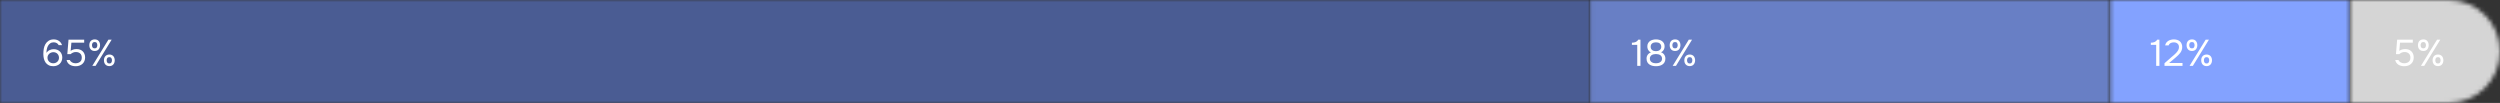
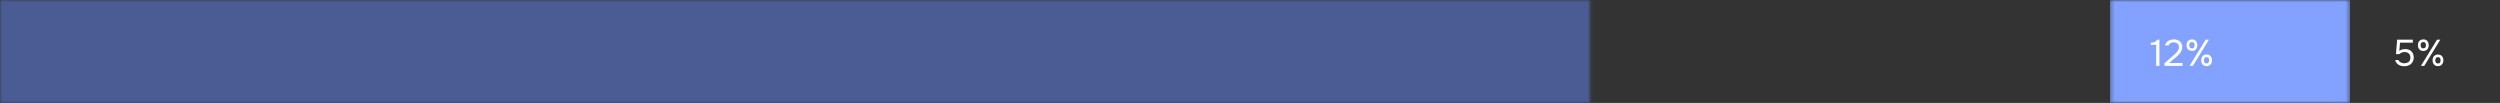
<svg xmlns="http://www.w3.org/2000/svg" width="607" height="25" viewBox="0 0 607 25" fill="none">
  <rect x="0" y="0" width="607" height="25" fill="#333333" stroke="none" />
  <mask id="mask0_128_563" style="mask-type:alpha" maskUnits="userSpaceOnUse" x="570" y="0" width="37" height="25">
    <path d="M607 12.5C607 5.596 601.404 0 594.5 0H570.58V25H594.5C601.404 25 607 19.404 607 12.5V12.5Z" fill="#304CFD" />
  </mask>
  <g mask="url(#mask0_128_563)">
-     <rect width="36.42" height="25" transform="matrix(-1 0 0 1 607 0)" fill="#D5D5D5" />
-   </g>
+     </g>
  <mask id="mask1_128_563" style="mask-type:alpha" maskUnits="userSpaceOnUse" x="0" y="0" width="387" height="25">
    <path d="M0 0H386.052V25H0V0Z" fill="#6577AB" />
  </mask>
  <g mask="url(#mask1_128_563)">
    <rect width="548.194" height="25" fill="#4A5C93" />
    <rect width="548.194" height="25" fill="#4A5C93" />
  </g>
  <mask id="mask2_128_563" style="mask-type:alpha" maskUnits="userSpaceOnUse" x="386" y="0" width="127" height="25">
-     <path d="M386.055 0H512.311V25H386.055V0Z" fill="#304CFD" />
-   </mask>
+     </mask>
  <g mask="url(#mask2_128_563)">
-     <rect x="386.055" width="126.256" height="25" fill="#687FC5" />
-   </g>
+     </g>
  <mask id="mask3_128_563" style="mask-type:alpha" maskUnits="userSpaceOnUse" x="512" y="0" width="59" height="25">
    <path d="M512.305 0H570.577V25H512.305V0Z" fill="#304CFD" />
  </mask>
  <g mask="url(#mask3_128_563)">
    <rect x="512.305" width="58.272" height="25" fill="#83A2FF" />
  </g>
-   <path d="M11.278 12.841C11.482 12.529 11.74 12.301 12.052 12.157C12.364 12.013 12.694 11.941 13.042 11.941C13.366 11.941 13.651 11.992 13.897 12.094C14.149 12.196 14.365 12.334 14.545 12.508C14.725 12.682 14.866 12.892 14.968 13.138C15.07 13.384 15.121 13.657 15.121 13.957C15.121 14.275 15.067 14.563 14.959 14.821C14.851 15.079 14.701 15.301 14.509 15.487C14.317 15.673 14.086 15.817 13.816 15.919C13.552 16.021 13.264 16.072 12.952 16.072C12.508 16.072 12.133 15.994 11.827 15.838C11.521 15.676 11.272 15.463 11.08 15.199C10.888 14.929 10.747 14.617 10.657 14.263C10.573 13.909 10.528 13.537 10.522 13.147C10.522 12.661 10.558 12.22 10.63 11.824C10.702 11.422 10.831 11.056 11.017 10.726C11.209 10.39 11.47 10.114 11.8 9.898C12.13 9.676 12.55 9.565 13.06 9.565C13.288 9.565 13.507 9.595 13.717 9.655C13.927 9.715 14.119 9.805 14.293 9.925C14.467 10.039 14.62 10.183 14.752 10.357C14.884 10.531 14.986 10.729 15.058 10.951H14.239C14.131 10.729 13.966 10.561 13.744 10.447C13.522 10.333 13.291 10.276 13.051 10.276C12.709 10.276 12.424 10.357 12.196 10.519C11.968 10.681 11.785 10.888 11.647 11.14C11.515 11.392 11.419 11.671 11.359 11.977C11.305 12.277 11.278 12.565 11.278 12.841ZM14.32 14.038C14.32 13.84 14.287 13.66 14.221 13.498C14.155 13.33 14.062 13.186 13.942 13.066C13.828 12.94 13.687 12.844 13.519 12.778C13.351 12.706 13.168 12.67 12.97 12.67C12.778 12.67 12.595 12.703 12.421 12.769C12.253 12.829 12.103 12.919 11.971 13.039C11.839 13.153 11.731 13.294 11.647 13.462C11.569 13.63 11.53 13.816 11.53 14.02C11.53 14.212 11.566 14.389 11.638 14.551C11.71 14.713 11.809 14.854 11.935 14.974C12.061 15.094 12.208 15.19 12.376 15.262C12.55 15.328 12.736 15.361 12.934 15.361C13.132 15.361 13.315 15.328 13.483 15.262C13.657 15.19 13.804 15.097 13.924 14.983C14.05 14.863 14.146 14.722 14.212 14.56C14.284 14.398 14.32 14.224 14.32 14.038ZM16.345 13.138L16.633 9.637H20.44V10.357H17.335L17.155 12.355C17.317 12.223 17.515 12.118 17.749 12.04C17.983 11.956 18.271 11.914 18.613 11.914C18.919 11.914 19.198 11.962 19.45 12.058C19.702 12.154 19.918 12.292 20.098 12.472C20.278 12.646 20.416 12.859 20.512 13.111C20.614 13.363 20.665 13.642 20.665 13.948C20.665 14.284 20.605 14.584 20.485 14.848C20.371 15.106 20.212 15.328 20.008 15.514C19.804 15.7 19.561 15.841 19.279 15.937C19.003 16.033 18.703 16.081 18.379 16.081C18.115 16.081 17.86 16.051 17.614 15.991C17.374 15.931 17.155 15.841 16.957 15.721C16.759 15.595 16.591 15.436 16.453 15.244C16.315 15.052 16.219 14.824 16.165 14.56H16.957C17.005 14.686 17.077 14.8 17.173 14.902C17.269 14.998 17.377 15.082 17.497 15.154C17.623 15.22 17.755 15.271 17.893 15.307C18.031 15.343 18.169 15.361 18.307 15.361C18.523 15.361 18.724 15.334 18.91 15.28C19.102 15.226 19.267 15.145 19.405 15.037C19.549 14.923 19.66 14.782 19.738 14.614C19.816 14.44 19.855 14.233 19.855 13.993C19.855 13.555 19.723 13.219 19.459 12.985C19.195 12.751 18.853 12.634 18.433 12.634C18.181 12.634 17.947 12.679 17.731 12.769C17.521 12.859 17.329 12.982 17.155 13.138H16.345ZM22.998 12.382C22.782 12.382 22.59 12.346 22.422 12.274C22.26 12.202 22.125 12.103 22.017 11.977C21.909 11.845 21.825 11.695 21.765 11.527C21.711 11.353 21.684 11.167 21.684 10.969C21.684 10.765 21.711 10.579 21.765 10.411C21.825 10.237 21.909 10.087 22.017 9.961C22.131 9.835 22.269 9.739 22.431 9.673C22.593 9.601 22.782 9.565 22.998 9.565C23.418 9.565 23.739 9.697 23.961 9.961C24.183 10.219 24.294 10.555 24.294 10.969C24.294 11.167 24.264 11.353 24.204 11.527C24.15 11.695 24.069 11.845 23.961 11.977C23.853 12.103 23.718 12.202 23.556 12.274C23.394 12.346 23.208 12.382 22.998 12.382ZM22.404 16L26.319 9.637H27.111L23.205 16H22.404ZM22.998 10.204C22.758 10.204 22.587 10.282 22.485 10.438C22.383 10.594 22.332 10.771 22.332 10.969C22.332 11.179 22.383 11.362 22.485 11.518C22.587 11.668 22.758 11.743 22.998 11.743C23.226 11.743 23.388 11.665 23.484 11.509C23.58 11.353 23.628 11.173 23.628 10.969C23.628 10.771 23.58 10.594 23.484 10.438C23.388 10.282 23.226 10.204 22.998 10.204ZM26.562 16.054C26.346 16.054 26.154 16.018 25.986 15.946C25.824 15.874 25.686 15.775 25.572 15.649C25.464 15.517 25.38 15.367 25.32 15.199C25.266 15.025 25.239 14.839 25.239 14.641C25.239 14.437 25.266 14.251 25.32 14.083C25.38 13.909 25.467 13.759 25.581 13.633C25.695 13.507 25.833 13.411 25.995 13.345C26.157 13.273 26.346 13.237 26.562 13.237C26.766 13.237 26.949 13.273 27.111 13.345C27.273 13.411 27.408 13.507 27.516 13.633C27.63 13.759 27.714 13.909 27.768 14.083C27.828 14.251 27.858 14.437 27.858 14.641C27.858 14.839 27.828 15.025 27.768 15.199C27.714 15.367 27.63 15.517 27.516 15.649C27.408 15.775 27.273 15.874 27.111 15.946C26.949 16.018 26.766 16.054 26.562 16.054ZM26.553 13.876C26.313 13.876 26.142 13.954 26.04 14.11C25.944 14.266 25.896 14.443 25.896 14.641C25.896 14.851 25.947 15.034 26.049 15.19C26.151 15.34 26.319 15.415 26.553 15.415C26.787 15.415 26.949 15.337 27.039 15.181C27.135 15.025 27.183 14.845 27.183 14.641C27.183 14.443 27.135 14.266 27.039 14.11C26.949 13.954 26.787 13.876 26.553 13.876Z" fill="white" />
-   <path d="M398.304 16H397.521V10.897H396.225V10.366C396.405 10.354 396.57 10.339 396.72 10.321C396.87 10.297 397.008 10.258 397.134 10.204C397.26 10.15 397.374 10.078 397.476 9.988C397.578 9.898 397.671 9.781 397.755 9.637H398.304V16ZM404.355 14.227C404.355 14.569 404.289 14.86 404.157 15.1C404.025 15.334 403.851 15.523 403.635 15.667C403.425 15.811 403.182 15.916 402.906 15.982C402.636 16.042 402.357 16.072 402.069 16.072C401.781 16.072 401.499 16.042 401.223 15.982C400.953 15.916 400.71 15.811 400.494 15.667C400.278 15.523 400.104 15.334 399.972 15.1C399.846 14.86 399.783 14.569 399.783 14.227C399.783 13.867 399.876 13.558 400.062 13.3C400.248 13.036 400.506 12.841 400.836 12.715C400.656 12.631 400.509 12.529 400.395 12.409C400.281 12.289 400.191 12.163 400.125 12.031C400.065 11.893 400.023 11.758 399.999 11.626C399.981 11.488 399.972 11.362 399.972 11.248C399.972 10.954 400.032 10.702 400.152 10.492C400.272 10.276 400.428 10.099 400.62 9.961C400.818 9.823 401.043 9.724 401.295 9.664C401.547 9.598 401.805 9.565 402.069 9.565C402.333 9.565 402.591 9.598 402.843 9.664C403.095 9.724 403.317 9.823 403.509 9.961C403.707 10.099 403.866 10.276 403.986 10.492C404.106 10.702 404.166 10.954 404.166 11.248C404.166 11.362 404.154 11.488 404.13 11.626C404.106 11.758 404.061 11.89 403.995 12.022C403.935 12.148 403.848 12.271 403.734 12.391C403.62 12.505 403.473 12.604 403.293 12.688C403.635 12.814 403.896 13.012 404.076 13.282C404.262 13.552 404.355 13.867 404.355 14.227ZM402.069 10.276C401.889 10.276 401.721 10.297 401.565 10.339C401.409 10.381 401.271 10.447 401.151 10.537C401.037 10.621 400.947 10.732 400.881 10.87C400.815 11.002 400.782 11.164 400.782 11.356C400.782 11.554 400.818 11.719 400.89 11.851C400.962 11.983 401.058 12.091 401.178 12.175C401.298 12.259 401.433 12.322 401.583 12.364C401.739 12.406 401.901 12.427 402.069 12.427C402.237 12.427 402.396 12.406 402.546 12.364C402.702 12.322 402.837 12.259 402.951 12.175C403.071 12.091 403.167 11.983 403.239 11.851C403.311 11.719 403.35 11.566 403.356 11.392C403.356 11.188 403.32 11.017 403.248 10.879C403.182 10.735 403.089 10.618 402.969 10.528C402.855 10.438 402.72 10.375 402.564 10.339C402.408 10.297 402.243 10.276 402.069 10.276ZM402.069 13.12C401.883 13.12 401.7 13.141 401.52 13.183C401.346 13.219 401.187 13.282 401.043 13.372C400.905 13.462 400.794 13.579 400.71 13.723C400.626 13.861 400.584 14.032 400.584 14.236C400.584 14.47 400.635 14.659 400.737 14.803C400.839 14.947 400.965 15.061 401.115 15.145C401.265 15.229 401.424 15.286 401.592 15.316C401.766 15.346 401.925 15.361 402.069 15.361C402.213 15.361 402.369 15.346 402.537 15.316C402.711 15.286 402.87 15.229 403.014 15.145C403.164 15.061 403.29 14.947 403.392 14.803C403.494 14.659 403.545 14.47 403.545 14.236C403.545 14.032 403.503 13.861 403.419 13.723C403.335 13.579 403.224 13.462 403.086 13.372C402.948 13.282 402.789 13.219 402.609 13.183C402.435 13.141 402.255 13.12 402.069 13.12ZM406.713 12.382C406.497 12.382 406.305 12.346 406.137 12.274C405.975 12.202 405.84 12.103 405.732 11.977C405.624 11.845 405.54 11.695 405.48 11.527C405.426 11.353 405.399 11.167 405.399 10.969C405.399 10.765 405.426 10.579 405.48 10.411C405.54 10.237 405.624 10.087 405.732 9.961C405.846 9.835 405.984 9.739 406.146 9.673C406.308 9.601 406.497 9.565 406.713 9.565C407.133 9.565 407.454 9.697 407.676 9.961C407.898 10.219 408.009 10.555 408.009 10.969C408.009 11.167 407.979 11.353 407.919 11.527C407.865 11.695 407.784 11.845 407.676 11.977C407.568 12.103 407.433 12.202 407.271 12.274C407.109 12.346 406.923 12.382 406.713 12.382ZM406.119 16L410.034 9.637H410.826L406.92 16H406.119ZM406.713 10.204C406.473 10.204 406.302 10.282 406.2 10.438C406.098 10.594 406.047 10.771 406.047 10.969C406.047 11.179 406.098 11.362 406.2 11.518C406.302 11.668 406.473 11.743 406.713 11.743C406.941 11.743 407.103 11.665 407.199 11.509C407.295 11.353 407.343 11.173 407.343 10.969C407.343 10.771 407.295 10.594 407.199 10.438C407.103 10.282 406.941 10.204 406.713 10.204ZM410.277 16.054C410.061 16.054 409.869 16.018 409.701 15.946C409.539 15.874 409.401 15.775 409.287 15.649C409.179 15.517 409.095 15.367 409.035 15.199C408.981 15.025 408.954 14.839 408.954 14.641C408.954 14.437 408.981 14.251 409.035 14.083C409.095 13.909 409.182 13.759 409.296 13.633C409.41 13.507 409.548 13.411 409.71 13.345C409.872 13.273 410.061 13.237 410.277 13.237C410.481 13.237 410.664 13.273 410.826 13.345C410.988 13.411 411.123 13.507 411.231 13.633C411.345 13.759 411.429 13.909 411.483 14.083C411.543 14.251 411.573 14.437 411.573 14.641C411.573 14.839 411.543 15.025 411.483 15.199C411.429 15.367 411.345 15.517 411.231 15.649C411.123 15.775 410.988 15.874 410.826 15.946C410.664 16.018 410.481 16.054 410.277 16.054ZM410.268 13.876C410.028 13.876 409.857 13.954 409.755 14.11C409.659 14.266 409.611 14.443 409.611 14.641C409.611 14.851 409.662 15.034 409.764 15.19C409.866 15.34 410.034 15.415 410.268 15.415C410.502 15.415 410.664 15.337 410.754 15.181C410.85 15.025 410.898 14.845 410.898 14.641C410.898 14.443 410.85 14.266 410.754 14.11C410.664 13.954 410.502 13.876 410.268 13.876Z" fill="white" />
-   <path d="M524.304 16H523.521V10.897H522.225V10.366C522.405 10.354 522.57 10.339 522.72 10.321C522.87 10.297 523.008 10.258 523.134 10.204C523.26 10.15 523.374 10.078 523.476 9.988C523.578 9.898 523.671 9.781 523.755 9.637H524.304V16ZM527.34 13.777C527.502 13.639 527.679 13.489 527.871 13.327C528.069 13.159 528.252 12.979 528.42 12.787C528.594 12.595 528.741 12.394 528.861 12.184C528.981 11.968 529.044 11.734 529.05 11.482C529.062 11.098 528.951 10.804 528.717 10.6C528.483 10.39 528.174 10.285 527.79 10.285C527.484 10.285 527.217 10.348 526.989 10.474C526.761 10.6 526.611 10.783 526.539 11.023H525.702C525.744 10.777 525.831 10.564 525.963 10.384C526.101 10.198 526.266 10.045 526.458 9.925C526.656 9.805 526.872 9.715 527.106 9.655C527.34 9.595 527.58 9.565 527.826 9.565C528.12 9.565 528.39 9.607 528.636 9.691C528.882 9.769 529.095 9.886 529.275 10.042C529.455 10.198 529.593 10.393 529.689 10.627C529.791 10.855 529.842 11.116 529.842 11.41C529.842 11.704 529.797 11.968 529.707 12.202C529.623 12.436 529.506 12.652 529.356 12.85C529.212 13.048 529.047 13.234 528.861 13.408C528.675 13.582 528.483 13.756 528.285 13.93L526.674 15.289H529.914V16H525.54V15.352L527.34 13.777ZM532.212 12.382C531.996 12.382 531.804 12.346 531.636 12.274C531.474 12.202 531.339 12.103 531.231 11.977C531.123 11.845 531.039 11.695 530.979 11.527C530.925 11.353 530.898 11.167 530.898 10.969C530.898 10.765 530.925 10.579 530.979 10.411C531.039 10.237 531.123 10.087 531.231 9.961C531.345 9.835 531.483 9.739 531.645 9.673C531.807 9.601 531.996 9.565 532.212 9.565C532.632 9.565 532.953 9.697 533.175 9.961C533.397 10.219 533.508 10.555 533.508 10.969C533.508 11.167 533.478 11.353 533.418 11.527C533.364 11.695 533.283 11.845 533.175 11.977C533.067 12.103 532.932 12.202 532.77 12.274C532.608 12.346 532.422 12.382 532.212 12.382ZM531.618 16L535.533 9.637H536.325L532.419 16H531.618ZM532.212 10.204C531.972 10.204 531.801 10.282 531.699 10.438C531.597 10.594 531.546 10.771 531.546 10.969C531.546 11.179 531.597 11.362 531.699 11.518C531.801 11.668 531.972 11.743 532.212 11.743C532.44 11.743 532.602 11.665 532.698 11.509C532.794 11.353 532.842 11.173 532.842 10.969C532.842 10.771 532.794 10.594 532.698 10.438C532.602 10.282 532.44 10.204 532.212 10.204ZM535.776 16.054C535.56 16.054 535.368 16.018 535.2 15.946C535.038 15.874 534.9 15.775 534.786 15.649C534.678 15.517 534.594 15.367 534.534 15.199C534.48 15.025 534.453 14.839 534.453 14.641C534.453 14.437 534.48 14.251 534.534 14.083C534.594 13.909 534.681 13.759 534.795 13.633C534.909 13.507 535.047 13.411 535.209 13.345C535.371 13.273 535.56 13.237 535.776 13.237C535.98 13.237 536.163 13.273 536.325 13.345C536.487 13.411 536.622 13.507 536.73 13.633C536.844 13.759 536.928 13.909 536.982 14.083C537.042 14.251 537.072 14.437 537.072 14.641C537.072 14.839 537.042 15.025 536.982 15.199C536.928 15.367 536.844 15.517 536.73 15.649C536.622 15.775 536.487 15.874 536.325 15.946C536.163 16.018 535.98 16.054 535.776 16.054ZM535.767 13.876C535.527 13.876 535.356 13.954 535.254 14.11C535.158 14.266 535.11 14.443 535.11 14.641C535.11 14.851 535.161 15.034 535.263 15.19C535.365 15.34 535.533 15.415 535.767 15.415C536.001 15.415 536.163 15.337 536.253 15.181C536.349 15.025 536.397 14.845 536.397 14.641C536.397 14.443 536.349 14.266 536.253 14.11C536.163 13.954 536.001 13.876 535.767 13.876Z" fill="white" />
+   <path d="M524.304 16H523.521V10.897H522.225V10.366C522.405 10.354 522.57 10.339 522.72 10.321C522.87 10.297 523.008 10.258 523.134 10.204C523.26 10.15 523.374 10.078 523.476 9.988C523.578 9.898 523.671 9.781 523.755 9.637H524.304V16ZM527.34 13.777C527.502 13.639 527.679 13.489 527.871 13.327C528.069 13.159 528.252 12.979 528.42 12.787C528.594 12.595 528.741 12.394 528.861 12.184C528.981 11.968 529.044 11.734 529.05 11.482C529.062 11.098 528.951 10.804 528.717 10.6C528.483 10.39 528.174 10.285 527.79 10.285C527.484 10.285 527.217 10.348 526.989 10.474C526.761 10.6 526.611 10.783 526.539 11.023H525.702C525.744 10.777 525.831 10.564 525.963 10.384C526.101 10.198 526.266 10.045 526.458 9.925C526.656 9.805 526.872 9.715 527.106 9.655C527.34 9.595 527.58 9.565 527.826 9.565C528.12 9.565 528.39 9.607 528.636 9.691C528.882 9.769 529.095 9.886 529.275 10.042C529.455 10.198 529.593 10.393 529.689 10.627C529.791 10.855 529.842 11.116 529.842 11.41C529.842 11.704 529.797 11.968 529.707 12.202C529.623 12.436 529.506 12.652 529.356 12.85C529.212 13.048 529.047 13.234 528.861 13.408C528.675 13.582 528.483 13.756 528.285 13.93L526.674 15.289H529.914V16H525.54V15.352L527.34 13.777ZM532.212 12.382C531.474 12.202 531.339 12.103 531.231 11.977C531.123 11.845 531.039 11.695 530.979 11.527C530.925 11.353 530.898 11.167 530.898 10.969C530.898 10.765 530.925 10.579 530.979 10.411C531.039 10.237 531.123 10.087 531.231 9.961C531.345 9.835 531.483 9.739 531.645 9.673C531.807 9.601 531.996 9.565 532.212 9.565C532.632 9.565 532.953 9.697 533.175 9.961C533.397 10.219 533.508 10.555 533.508 10.969C533.508 11.167 533.478 11.353 533.418 11.527C533.364 11.695 533.283 11.845 533.175 11.977C533.067 12.103 532.932 12.202 532.77 12.274C532.608 12.346 532.422 12.382 532.212 12.382ZM531.618 16L535.533 9.637H536.325L532.419 16H531.618ZM532.212 10.204C531.972 10.204 531.801 10.282 531.699 10.438C531.597 10.594 531.546 10.771 531.546 10.969C531.546 11.179 531.597 11.362 531.699 11.518C531.801 11.668 531.972 11.743 532.212 11.743C532.44 11.743 532.602 11.665 532.698 11.509C532.794 11.353 532.842 11.173 532.842 10.969C532.842 10.771 532.794 10.594 532.698 10.438C532.602 10.282 532.44 10.204 532.212 10.204ZM535.776 16.054C535.56 16.054 535.368 16.018 535.2 15.946C535.038 15.874 534.9 15.775 534.786 15.649C534.678 15.517 534.594 15.367 534.534 15.199C534.48 15.025 534.453 14.839 534.453 14.641C534.453 14.437 534.48 14.251 534.534 14.083C534.594 13.909 534.681 13.759 534.795 13.633C534.909 13.507 535.047 13.411 535.209 13.345C535.371 13.273 535.56 13.237 535.776 13.237C535.98 13.237 536.163 13.273 536.325 13.345C536.487 13.411 536.622 13.507 536.73 13.633C536.844 13.759 536.928 13.909 536.982 14.083C537.042 14.251 537.072 14.437 537.072 14.641C537.072 14.839 537.042 15.025 536.982 15.199C536.928 15.367 536.844 15.517 536.73 15.649C536.622 15.775 536.487 15.874 536.325 15.946C536.163 16.018 535.98 16.054 535.776 16.054ZM535.767 13.876C535.527 13.876 535.356 13.954 535.254 14.11C535.158 14.266 535.11 14.443 535.11 14.641C535.11 14.851 535.161 15.034 535.263 15.19C535.365 15.34 535.533 15.415 535.767 15.415C536.001 15.415 536.163 15.337 536.253 15.181C536.349 15.025 536.397 14.845 536.397 14.641C536.397 14.443 536.349 14.266 536.253 14.11C536.163 13.954 536.001 13.876 535.767 13.876Z" fill="white" />
  <path d="M581.738 13.138L582.026 9.637H585.833V10.357H582.728L582.548 12.355C582.71 12.223 582.908 12.118 583.142 12.04C583.376 11.956 583.664 11.914 584.006 11.914C584.312 11.914 584.591 11.962 584.843 12.058C585.095 12.154 585.311 12.292 585.491 12.472C585.671 12.646 585.809 12.859 585.905 13.111C586.007 13.363 586.058 13.642 586.058 13.948C586.058 14.284 585.998 14.584 585.878 14.848C585.764 15.106 585.605 15.328 585.401 15.514C585.197 15.7 584.954 15.841 584.672 15.937C584.396 16.033 584.096 16.081 583.772 16.081C583.508 16.081 583.253 16.051 583.007 15.991C582.767 15.931 582.548 15.841 582.35 15.721C582.152 15.595 581.984 15.436 581.846 15.244C581.708 15.052 581.612 14.824 581.558 14.56H582.35C582.398 14.686 582.47 14.8 582.566 14.902C582.662 14.998 582.77 15.082 582.89 15.154C583.016 15.22 583.148 15.271 583.286 15.307C583.424 15.343 583.562 15.361 583.7 15.361C583.916 15.361 584.117 15.334 584.303 15.28C584.495 15.226 584.66 15.145 584.798 15.037C584.942 14.923 585.053 14.782 585.131 14.614C585.209 14.44 585.248 14.233 585.248 13.993C585.248 13.555 585.116 13.219 584.852 12.985C584.588 12.751 584.246 12.634 583.826 12.634C583.574 12.634 583.34 12.679 583.124 12.769C582.914 12.859 582.722 12.982 582.548 13.138H581.738ZM588.391 12.382C588.175 12.382 587.983 12.346 587.815 12.274C587.653 12.202 587.518 12.103 587.41 11.977C587.302 11.845 587.218 11.695 587.158 11.527C587.104 11.353 587.077 11.167 587.077 10.969C587.077 10.765 587.104 10.579 587.158 10.411C587.218 10.237 587.302 10.087 587.41 9.961C587.524 9.835 587.662 9.739 587.824 9.673C587.986 9.601 588.175 9.565 588.391 9.565C588.811 9.565 589.132 9.697 589.354 9.961C589.576 10.219 589.687 10.555 589.687 10.969C589.687 11.167 589.657 11.353 589.597 11.527C589.543 11.695 589.462 11.845 589.354 11.977C589.246 12.103 589.111 12.202 588.949 12.274C588.787 12.346 588.601 12.382 588.391 12.382ZM587.797 16L591.712 9.637H592.504L588.598 16H587.797ZM588.391 10.204C588.151 10.204 587.98 10.282 587.878 10.438C587.776 10.594 587.725 10.771 587.725 10.969C587.725 11.179 587.776 11.362 587.878 11.518C587.98 11.668 588.151 11.743 588.391 11.743C588.619 11.743 588.781 11.665 588.877 11.509C588.973 11.353 589.021 11.173 589.021 10.969C589.021 10.771 588.973 10.594 588.877 10.438C588.781 10.282 588.619 10.204 588.391 10.204ZM591.955 16.054C591.739 16.054 591.547 16.018 591.379 15.946C591.217 15.874 591.079 15.775 590.965 15.649C590.857 15.517 590.773 15.367 590.713 15.199C590.659 15.025 590.632 14.839 590.632 14.641C590.632 14.437 590.659 14.251 590.713 14.083C590.773 13.909 590.86 13.759 590.974 13.633C591.088 13.507 591.226 13.411 591.388 13.345C591.55 13.273 591.739 13.237 591.955 13.237C592.159 13.237 592.342 13.273 592.504 13.345C592.666 13.411 592.801 13.507 592.909 13.633C593.023 13.759 593.107 13.909 593.161 14.083C593.221 14.251 593.251 14.437 593.251 14.641C593.251 14.839 593.221 15.025 593.161 15.199C593.107 15.367 593.023 15.517 592.909 15.649C592.801 15.775 592.666 15.874 592.504 15.946C592.342 16.018 592.159 16.054 591.955 16.054ZM591.946 13.876C591.706 13.876 591.535 13.954 591.433 14.11C591.337 14.266 591.289 14.443 591.289 14.641C591.289 14.851 591.34 15.034 591.442 15.19C591.544 15.34 591.712 15.415 591.946 15.415C592.18 15.415 592.342 15.337 592.432 15.181C592.528 15.025 592.576 14.845 592.576 14.641C592.576 14.443 592.528 14.266 592.432 14.11C592.342 13.954 592.18 13.876 591.946 13.876Z" fill="white" />
</svg>